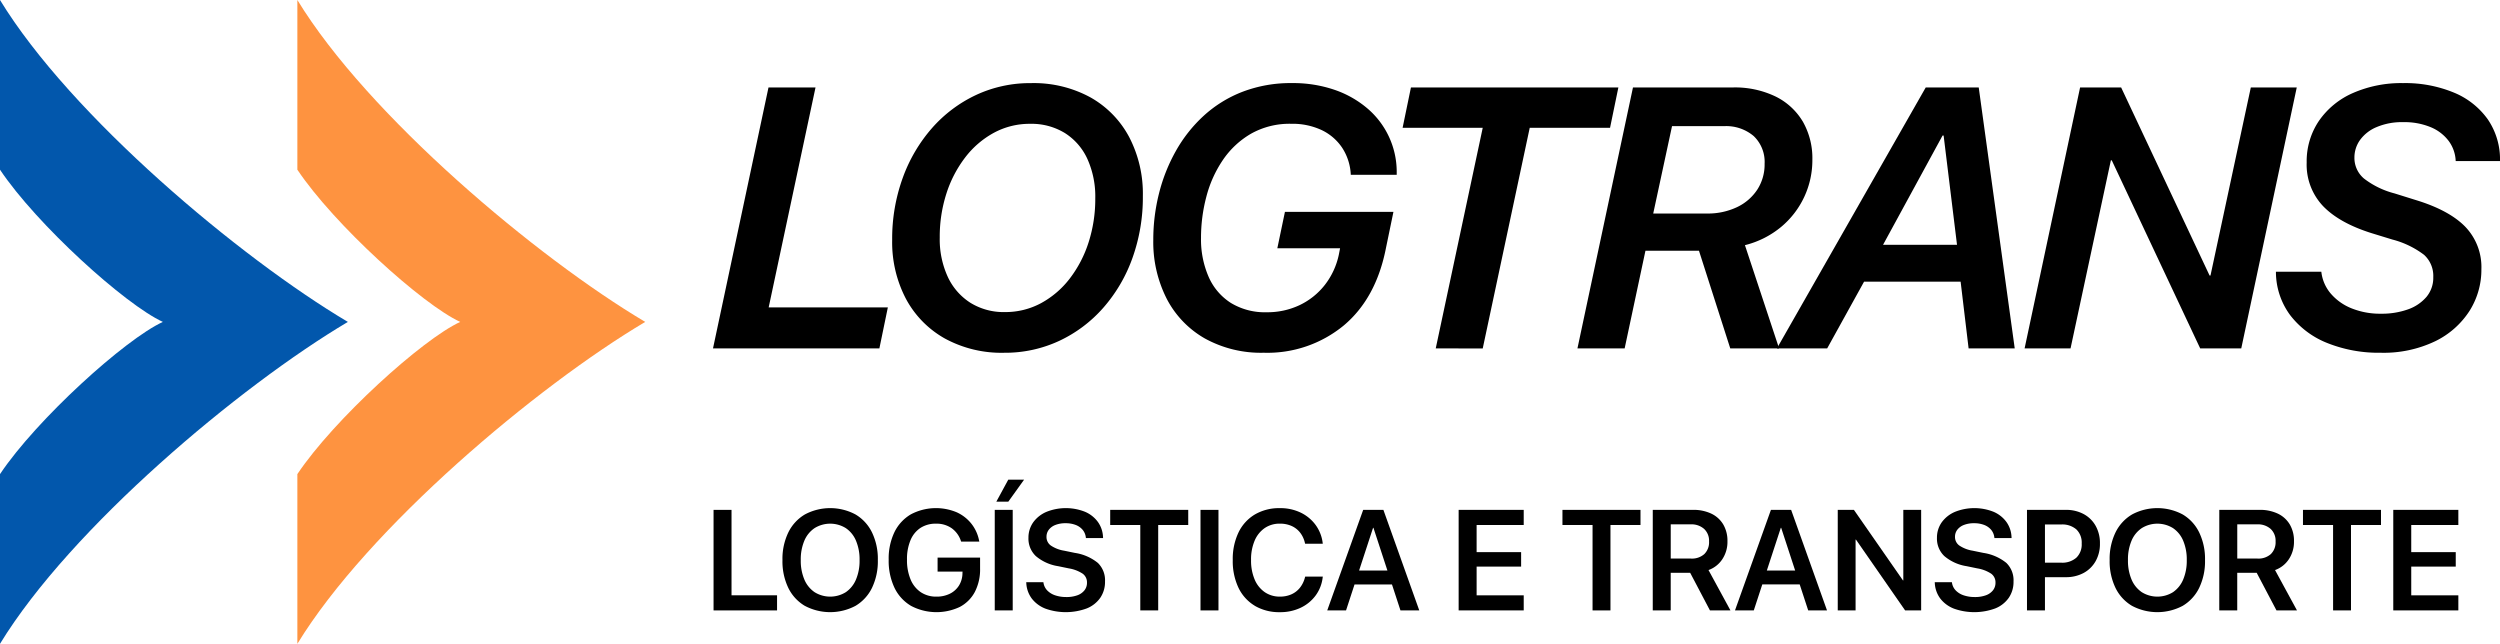
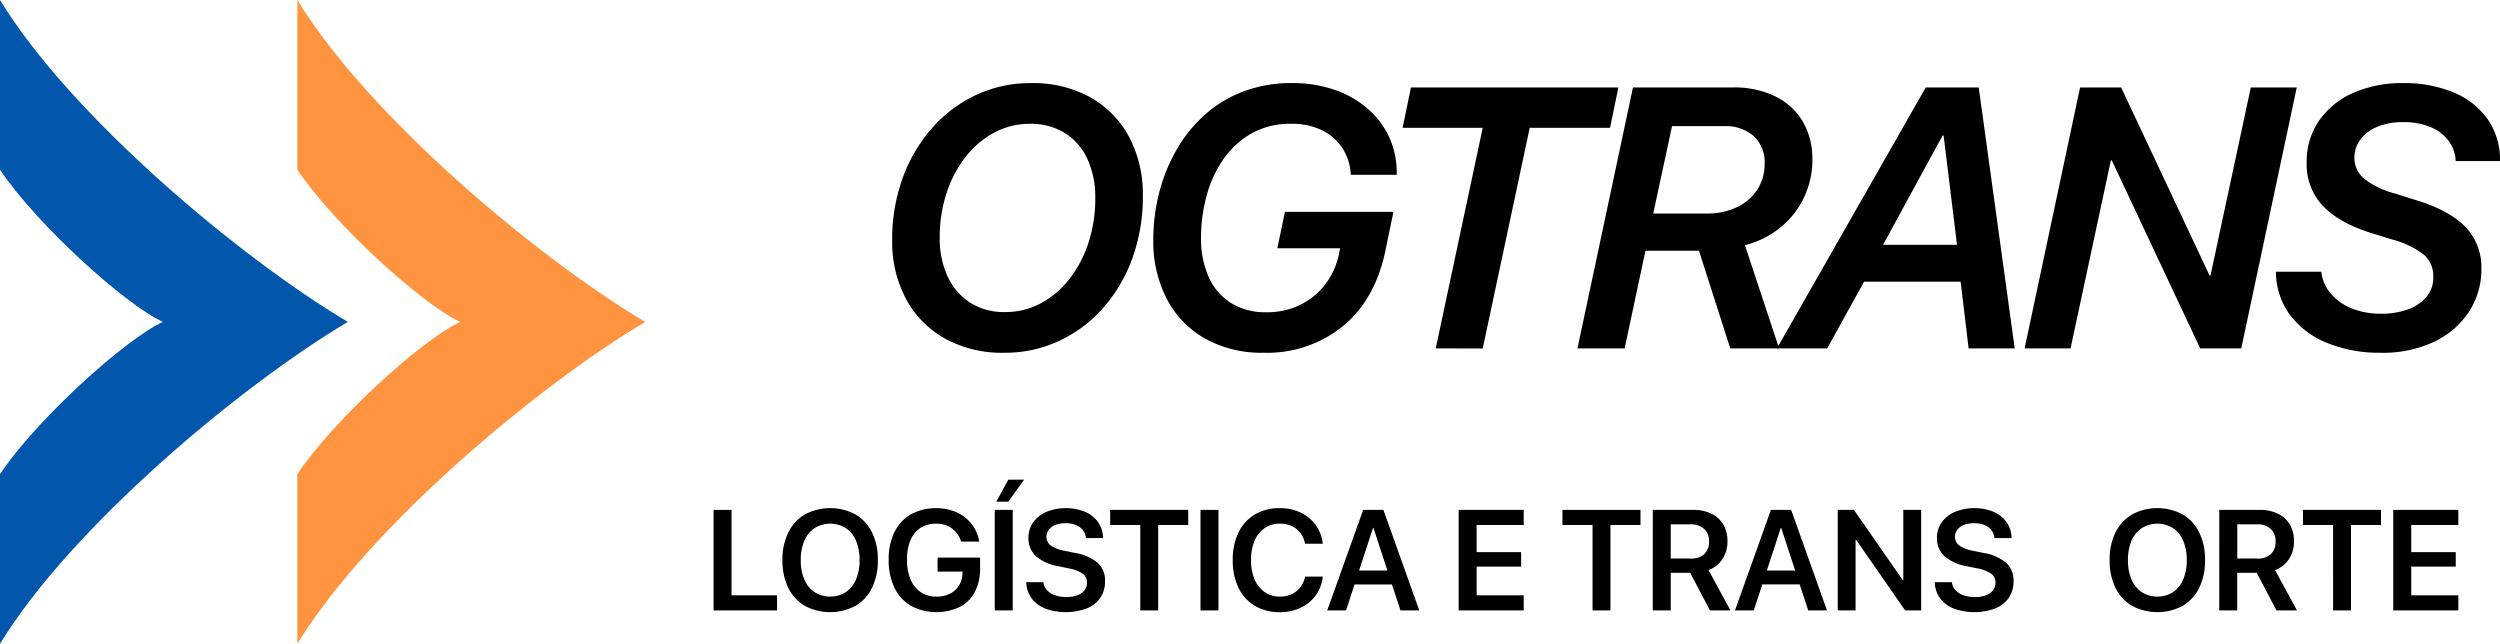
<svg xmlns="http://www.w3.org/2000/svg" width="500" height="128.763" viewBox="0 0 500 128.763">
  <defs>
    <clipPath id="clip-path">
      <rect id="Rectangle_1507" data-name="Rectangle 1507" width="500" height="128.763" fill="none" />
    </clipPath>
  </defs>
  <g id="logtrans" transform="translate(0 0)">
-     <path id="Path_19243" data-name="Path 19243" d="M138.693,65.124H105.416l11.1-52.192h9.405l-9.368,43.981h23.835Z" transform="translate(37.183 4.561)" />
    <g id="Group_15037" data-name="Group 15037" transform="translate(0 0)">
      <g id="Group_15036" data-name="Group 15036" clip-path="url(#clip-path)">
        <path id="Path_19244" data-name="Path 19244" d="M142.434,63.361a19.793,19.793,0,0,1-7.777-7.939,24.369,24.369,0,0,1-2.749-11.773,35.628,35.628,0,0,1,2.1-12.371,31.1,31.1,0,0,1,5.84-9.964,26.957,26.957,0,0,1,8.808-6.638,25.469,25.469,0,0,1,11-2.386,23.668,23.668,0,0,1,11.917,2.857,19.7,19.7,0,0,1,7.74,7.939,24.491,24.491,0,0,1,2.731,11.773,36.02,36.02,0,0,1-2.081,12.407,30.693,30.693,0,0,1-5.841,9.964,26.88,26.88,0,0,1-8.825,6.619A25.629,25.629,0,0,1,154.3,66.218a23.607,23.607,0,0,1-11.865-2.857m9.821-41.143a18.1,18.1,0,0,0-5.733,4.92,23.723,23.723,0,0,0-3.762,7.215,28.182,28.182,0,0,0-1.339,8.825,17.953,17.953,0,0,0,1.611,7.867,12.237,12.237,0,0,0,4.538,5.189,12.617,12.617,0,0,0,6.872,1.845,15,15,0,0,0,7.253-1.79,18.147,18.147,0,0,0,5.733-4.92,23.69,23.69,0,0,0,3.761-7.233,28.274,28.274,0,0,0,1.338-8.808,18.238,18.238,0,0,0-1.589-7.9,12.016,12.016,0,0,0-4.522-5.173,12.794,12.794,0,0,0-6.908-1.826,15,15,0,0,0-7.252,1.79" transform="translate(46.527 4.335)" />
        <path id="Path_19245" data-name="Path 19245" d="M217.062,45.2q-1.954,10.091-8.446,15.552a24.015,24.015,0,0,1-16,5.462,23.2,23.2,0,0,1-11.792-2.858,19.405,19.405,0,0,1-7.632-7.957,25.012,25.012,0,0,1-2.677-11.792,37.78,37.78,0,0,1,1.14-9.24,34.172,34.172,0,0,1,3.382-8.518,28.418,28.418,0,0,1,5.57-7.036,24.634,24.634,0,0,1,7.758-4.793,26.927,26.927,0,0,1,9.892-1.736,25.472,25.472,0,0,1,8.536,1.355,20.176,20.176,0,0,1,6.582,3.744A16.668,16.668,0,0,1,219.2,29.9v.724h-9.186a10.714,10.714,0,0,0-1.7-5.372,10.187,10.187,0,0,0-4.105-3.562,13.712,13.712,0,0,0-6.094-1.266,15.681,15.681,0,0,0-8.066,1.99,17.273,17.273,0,0,0-5.625,5.262A23.614,23.614,0,0,0,181.129,35a32.184,32.184,0,0,0-1.069,8.248,18.719,18.719,0,0,0,1.52,7.777,11.747,11.747,0,0,0,4.449,5.226,13.077,13.077,0,0,0,7.161,1.863,15.017,15.017,0,0,0,6.636-1.446,14.088,14.088,0,0,0,5.009-4.032,14.823,14.823,0,0,0,2.785-6.024l.253-1.3H195.324l1.519-7.27h21.7Z" transform="translate(60.143 4.335)" />
        <path id="Path_19246" data-name="Path 19246" d="M214,65.124,223.4,21H207.376l1.665-8.065h41.487L248.863,21H232.8l-9.4,44.127Z" transform="translate(73.146 4.561)" />
        <path id="Path_19247" data-name="Path 19247" d="M244.33,12.931h19.93a18.662,18.662,0,0,1,8.663,1.845,12.993,12.993,0,0,1,5.424,5.063,14.759,14.759,0,0,1,1.863,7.524,17.356,17.356,0,0,1-6.2,13.419,18.2,18.2,0,0,1-7.288,3.689l6.835,20.653H263.79l-6.258-19.532H246.825l-4.16,19.532h-9.441Zm4.051,25.211h10.742a13.573,13.573,0,0,0,6-1.266,9.908,9.908,0,0,0,4.069-3.509,9.25,9.25,0,0,0,1.465-5.171,7.13,7.13,0,0,0-2.171-5.534,8.5,8.5,0,0,0-5.968-1.99H252.141Z" transform="translate(82.264 4.561)" />
        <path id="Path_19248" data-name="Path 19248" d="M299.461,51.777H280.146l-7.379,13.346H262.713l29.768-52.192h10.6l7.2,52.192h-9.224ZM283.944,44.4h14.793L296.06,22.552h-.216Z" transform="translate(92.665 4.561)" />
        <path id="Path_19249" data-name="Path 19249" d="M299.336,65.124l11.1-52.192h8.21l17.688,37.617h.18l8.066-37.617h9.188l-11.1,52.192h-8.21L316.772,27.507h-.181l-8.066,37.617Z" transform="translate(105.583 4.561)" />
        <path id="Path_19250" data-name="Path 19250" d="M345.576,50.015a8.089,8.089,0,0,0,1.863,4.34,10.687,10.687,0,0,0,4.158,2.967,15.27,15.27,0,0,0,5.951,1.085,15.43,15.43,0,0,0,5.354-.867,8.549,8.549,0,0,0,3.706-2.5,5.95,5.95,0,0,0,1.357-3.942,5.685,5.685,0,0,0-1.845-4.467,17.89,17.89,0,0,0-6.329-3.057l-4.123-1.265q-6.475-2.025-9.748-5.426a12.046,12.046,0,0,1-3.274-8.717,14.406,14.406,0,0,1,2.459-8.337,16.041,16.041,0,0,1,6.818-5.571,24.048,24.048,0,0,1,10-1.971,25.461,25.461,0,0,1,10.128,1.88,15.585,15.585,0,0,1,6.818,5.372,14.178,14.178,0,0,1,2.442,8.337h-8.862a7.187,7.187,0,0,0-1.411-4.032,8.616,8.616,0,0,0-3.6-2.749,13.715,13.715,0,0,0-5.48-1,12.97,12.97,0,0,0-5.354,1,7.741,7.741,0,0,0-3.309,2.6,6,6,0,0,0-1.1,3.455,5.389,5.389,0,0,0,1.9,4.214,16.887,16.887,0,0,0,6.129,2.984l4.16,1.3q6.692,2.025,9.948,5.335a11.632,11.632,0,0,1,3.255,8.517,15.394,15.394,0,0,1-2.369,8.338,16.973,16.973,0,0,1-6.873,6.076,23.857,23.857,0,0,1-10.941,2.3,27.589,27.589,0,0,1-10.615-1.936,17.4,17.4,0,0,1-7.435-5.571,14.552,14.552,0,0,1-2.857-8.7Z" transform="translate(118.69 4.335)" />
        <path id="Path_19251" data-name="Path 19251" d="M105.5,75.385h3.594V92.47H118.2v3.023H105.5Z" transform="translate(37.211 26.59)" />
        <path id="Path_19252" data-name="Path 19252" d="M120.151,94.664a8.469,8.469,0,0,1-3.3-3.6,12.236,12.236,0,0,1-1.163-5.525v-.028a12.145,12.145,0,0,1,1.17-5.518,8.532,8.532,0,0,1,3.31-3.6,10.755,10.755,0,0,1,10.131,0,8.472,8.472,0,0,1,3.3,3.6,12.2,12.2,0,0,1,1.165,5.518v.028a12.236,12.236,0,0,1-1.165,5.525,8.482,8.482,0,0,1-3.294,3.6,10.8,10.8,0,0,1-10.152,0m8.22-2.738A5.75,5.75,0,0,0,130.4,89.39a9.6,9.6,0,0,0,.71-3.853v-.028a9.576,9.576,0,0,0-.717-3.867,5.671,5.671,0,0,0-2.041-2.521,5.929,5.929,0,0,0-6.236,0,5.688,5.688,0,0,0-2.049,2.515,9.583,9.583,0,0,0-.717,3.874v.028a9.588,9.588,0,0,0,.717,3.866,5.755,5.755,0,0,0,2.043,2.53,5.919,5.919,0,0,0,6.263-.007" transform="translate(40.804 26.499)" />
        <path id="Path_19253" data-name="Path 19253" d="M135.846,94.664a8.427,8.427,0,0,1-3.3-3.616,12.565,12.565,0,0,1-1.155-5.6v-.014a12.191,12.191,0,0,1,1.155-5.511,8.363,8.363,0,0,1,3.283-3.554,10.732,10.732,0,0,1,9.19-.4,7.911,7.911,0,0,1,2.933,2.3,7.83,7.83,0,0,1,1.512,3.31l.055.237h-3.636l-.057-.154a5.063,5.063,0,0,0-1.845-2.521,5.273,5.273,0,0,0-3.13-.906,5.551,5.551,0,0,0-3.107.85,5.425,5.425,0,0,0-1.991,2.461,9.685,9.685,0,0,0-.7,3.867v.014a9.995,9.995,0,0,0,.717,3.965,5.687,5.687,0,0,0,2.043,2.55,5.508,5.508,0,0,0,3.134.885,5.9,5.9,0,0,0,2.684-.584,4.48,4.48,0,0,0,1.825-1.645,4.734,4.734,0,0,0,.69-2.467l.015-.306h-4.99v-2.8h8.5v2.174a9.788,9.788,0,0,1-1.046,4.682,7.205,7.205,0,0,1-3,3,10.921,10.921,0,0,1-9.782-.216" transform="translate(46.346 26.499)" />
        <path id="Path_19254" data-name="Path 19254" d="M147.073,76.957h3.594V97.065h-3.594Zm.319-1.644,2.383-4.39h3.164l-3.15,4.39Z" transform="translate(51.876 25.016)" />
        <path id="Path_19255" data-name="Path 19255" d="M155.59,95.236a6.341,6.341,0,0,1-2.726-1.993,5.618,5.618,0,0,1-1.121-3.094l-.014-.21h3.429l.027.168a2.813,2.813,0,0,0,.753,1.491,3.908,3.908,0,0,0,1.581.969,6.8,6.8,0,0,0,2.236.341,6.219,6.219,0,0,0,2.194-.348,3.171,3.171,0,0,0,1.43-1,2.4,2.4,0,0,0,.5-1.512v-.014a2.135,2.135,0,0,0-.843-1.783,7.131,7.131,0,0,0-2.795-1.074l-2.159-.445a8.994,8.994,0,0,1-4.432-2.014,4.793,4.793,0,0,1-1.477-3.644v-.014a5.277,5.277,0,0,1,.967-3.114,6.3,6.3,0,0,1,2.642-2.076,10.4,10.4,0,0,1,7.678-.022,6.183,6.183,0,0,1,2.585,2.021,5.562,5.562,0,0,1,1.039,3.01l.014.237h-3.428l-.028-.181a2.88,2.88,0,0,0-.655-1.5,3.422,3.422,0,0,0-1.395-.955,5.514,5.514,0,0,0-1.991-.334,5.444,5.444,0,0,0-2.028.342,3.012,3.012,0,0,0-1.324.954,2.28,2.28,0,0,0-.467,1.422v.014a2.079,2.079,0,0,0,.856,1.722,6.65,6.65,0,0,0,2.669,1.038l2.16.445a9.515,9.515,0,0,1,4.584,2,4.825,4.825,0,0,1,1.435,3.7V89.8a5.625,5.625,0,0,1-.94,3.247,6.009,6.009,0,0,1-2.7,2.132,12.121,12.121,0,0,1-8.257.057" transform="translate(53.518 26.499)" />
        <path id="Path_19256" data-name="Path 19256" d="M170.162,78.408h-6.02V75.385H179.75v3.023h-6.007V95.493h-3.581Z" transform="translate(57.897 26.59)" />
        <rect id="Rectangle_1506" data-name="Rectangle 1506" width="3.594" height="20.108" transform="translate(240.1 101.975)" />
        <path id="Path_19257" data-name="Path 19257" d="M186.688,94.664a8.423,8.423,0,0,1-3.275-3.6,12.42,12.42,0,0,1-1.15-5.539v-.015a12.32,12.32,0,0,1,1.157-5.531,8.439,8.439,0,0,1,3.275-3.589,9.605,9.605,0,0,1,5-1.261,9.369,9.369,0,0,1,4.147.891,7.983,7.983,0,0,1,2.988,2.467,7.66,7.66,0,0,1,1.42,3.623l.015.139h-3.525l-.07-.265a5.163,5.163,0,0,0-.962-1.993,4.492,4.492,0,0,0-1.686-1.3,5.608,5.608,0,0,0-2.328-.46,5.248,5.248,0,0,0-3.052.893,5.772,5.772,0,0,0-2.006,2.515,9.577,9.577,0,0,0-.712,3.866v.015a9.643,9.643,0,0,0,.712,3.867,5.8,5.8,0,0,0,2.013,2.536,5.243,5.243,0,0,0,3.045.9,5.554,5.554,0,0,0,2.293-.453,4.559,4.559,0,0,0,1.707-1.316,5.5,5.5,0,0,0,1.017-2.1l.042-.139h3.525l-.028.154a7.54,7.54,0,0,1-1.407,3.623,7.888,7.888,0,0,1-3,2.459,9.456,9.456,0,0,1-4.153.885,9.592,9.592,0,0,1-5.009-1.268" transform="translate(64.288 26.499)" />
        <path id="Path_19258" data-name="Path 19258" d="M203.422,75.385h3.025v3.581H205.4l-5.407,16.528h-3.762ZM200.83,87.522h9.212L211,90.3H199.868Zm4.641-8.556V75.385h1.993l7.176,20.108h-3.762Z" transform="translate(69.215 26.59)" />
        <path id="Path_19259" data-name="Path 19259" d="M215.661,75.385h13.015v3.023h-9.42V83.83h8.9v2.9h-8.9V92.47h9.42v3.023H215.661Z" transform="translate(76.068 26.59)" />
        <path id="Path_19260" data-name="Path 19260" d="M237.029,78.408h-6.02V75.385h15.608v3.023H240.61V95.493h-3.581Z" transform="translate(81.482 26.59)" />
        <path id="Path_19261" data-name="Path 19261" d="M244.361,75.384h8.026a8.3,8.3,0,0,1,3.693.76,5.534,5.534,0,0,1,2.383,2.167,6.425,6.425,0,0,1,.836,3.344v.028a6.271,6.271,0,0,1-1.024,3.567,5.551,5.551,0,0,1-2.766,2.174l4.39,8.069h-4.1l-3.958-7.525h-3.888v7.525h-3.594Zm7.65,9.741a3.717,3.717,0,0,0,2.662-.9,3.3,3.3,0,0,0,.947-2.516v-.027a3.221,3.221,0,0,0-.989-2.488,3.815,3.815,0,0,0-2.691-.913h-3.985v6.842Z" transform="translate(86.192 26.589)" />
        <path id="Path_19262" data-name="Path 19262" d="M263.706,75.385h3.025v3.581h-1.046l-5.407,16.528h-3.762Zm-2.592,12.137h9.212l.962,2.774H260.152Zm4.641-8.556V75.385h1.993l7.176,20.108h-3.762Z" transform="translate(90.479 26.59)" />
        <path id="Path_19263" data-name="Path 19263" d="M271.711,75.385h3.233L286.705,92.3l-3.4-2.815h1.519v-14.1h3.568V95.493h-3.206L273.412,78.534l3.4,2.8h-1.534V95.493h-3.567Z" transform="translate(95.839 26.59)" />
        <path id="Path_19264" data-name="Path 19264" d="M289.912,95.236a6.341,6.341,0,0,1-2.726-1.993,5.618,5.618,0,0,1-1.121-3.094l-.014-.21h3.429l.027.168a2.813,2.813,0,0,0,.753,1.491,3.908,3.908,0,0,0,1.581.969,6.8,6.8,0,0,0,2.236.341,6.219,6.219,0,0,0,2.194-.348,3.171,3.171,0,0,0,1.43-1,2.4,2.4,0,0,0,.5-1.512v-.014a2.135,2.135,0,0,0-.843-1.783,7.131,7.131,0,0,0-2.795-1.074l-2.159-.445a8.994,8.994,0,0,1-4.432-2.014,4.793,4.793,0,0,1-1.477-3.644v-.014a5.277,5.277,0,0,1,.967-3.114,6.3,6.3,0,0,1,2.642-2.076,10.4,10.4,0,0,1,7.678-.022,6.183,6.183,0,0,1,2.585,2.021,5.562,5.562,0,0,1,1.039,3.01l.014.237h-3.428l-.028-.181a2.88,2.88,0,0,0-.655-1.5,3.422,3.422,0,0,0-1.395-.955,5.514,5.514,0,0,0-1.991-.334,5.444,5.444,0,0,0-2.028.342,3.012,3.012,0,0,0-1.324.954,2.28,2.28,0,0,0-.467,1.422v.014a2.079,2.079,0,0,0,.856,1.722,6.65,6.65,0,0,0,2.669,1.038l2.16.445a9.514,9.514,0,0,1,4.584,2,4.825,4.825,0,0,1,1.435,3.7V89.8a5.625,5.625,0,0,1-.94,3.247,6.009,6.009,0,0,1-2.7,2.132,12.121,12.121,0,0,1-8.257.057" transform="translate(100.897 26.499)" />
-         <path id="Path_19265" data-name="Path 19265" d="M299.69,75.384h3.594V95.492H299.69Zm1.8,10.563h5.059a4.263,4.263,0,0,0,3.018-1,3.66,3.66,0,0,0,1.066-2.81v-.027a3.655,3.655,0,0,0-1.066-2.815,4.279,4.279,0,0,0-3.018-.989h-5.059V75.384h5.951a7.367,7.367,0,0,1,3.575.837,6.014,6.014,0,0,1,2.4,2.347,7,7,0,0,1,.864,3.533v.027a6.966,6.966,0,0,1-.864,3.52,6.069,6.069,0,0,1-2.4,2.355,7.339,7.339,0,0,1-3.575.843h-5.951Z" transform="translate(105.707 26.589)" />
        <path id="Path_19266" data-name="Path 19266" d="M316.375,94.664a8.47,8.47,0,0,1-3.3-3.6,12.237,12.237,0,0,1-1.163-5.525v-.028a12.145,12.145,0,0,1,1.17-5.518,8.532,8.532,0,0,1,3.31-3.6,10.755,10.755,0,0,1,10.131,0,8.471,8.471,0,0,1,3.3,3.6,12.2,12.2,0,0,1,1.165,5.518v.028a12.236,12.236,0,0,1-1.165,5.525,8.482,8.482,0,0,1-3.294,3.6,10.8,10.8,0,0,1-10.152,0m8.221-2.738a5.75,5.75,0,0,0,2.028-2.536,9.6,9.6,0,0,0,.71-3.853v-.028a9.575,9.575,0,0,0-.717-3.867,5.671,5.671,0,0,0-2.041-2.521,5.929,5.929,0,0,0-6.236,0,5.688,5.688,0,0,0-2.049,2.515,9.583,9.583,0,0,0-.717,3.874v.028a9.588,9.588,0,0,0,.717,3.866,5.755,5.755,0,0,0,2.043,2.53,5.919,5.919,0,0,0,6.263-.007" transform="translate(110.017 26.499)" />
        <path id="Path_19267" data-name="Path 19267" d="M328.123,75.384h8.026a8.3,8.3,0,0,1,3.693.76,5.534,5.534,0,0,1,2.383,2.167,6.425,6.425,0,0,1,.836,3.344v.028a6.27,6.27,0,0,1-1.024,3.567,5.551,5.551,0,0,1-2.766,2.174l4.39,8.069h-4.1L335.6,87.968h-3.888v7.525h-3.594Zm7.65,9.741a3.717,3.717,0,0,0,2.662-.9,3.3,3.3,0,0,0,.947-2.516v-.027a3.221,3.221,0,0,0-.989-2.488,3.815,3.815,0,0,0-2.691-.913h-3.985v6.842Z" transform="translate(115.736 26.589)" />
        <path id="Path_19268" data-name="Path 19268" d="M346.515,78.408h-6.02V75.385H356.1v3.023H350.1V95.493h-3.581Z" transform="translate(120.1 26.59)" />
        <path id="Path_19269" data-name="Path 19269" d="M353.845,75.385H366.86v3.023h-9.42V83.83h8.9v2.9h-8.9V92.47h9.42v3.023H353.845Z" transform="translate(124.809 26.59)" />
        <path id="Path_19270" data-name="Path 19270" d="M0,0V33.937C7.337,44.9,25.024,60.912,32.572,64.381,25.024,67.851,7.337,83.862,0,94.826v33.937c14.124-23.146,47.886-51.514,69.575-64.381C47.886,51.514,14.124,23.146,0,0" transform="translate(0 0)" fill="#0257ac" />
        <path id="Path_19271" data-name="Path 19271" d="M43.965,0V33.937C51.3,44.9,68.989,60.912,76.537,64.381,68.989,67.851,51.3,83.862,43.965,94.826v33.937c14.124-23.146,47.886-51.514,69.575-64.381C91.851,51.514,58.089,23.146,43.965,0" transform="translate(15.507 0)" fill="#fe9340" />
      </g>
    </g>
  </g>
</svg>